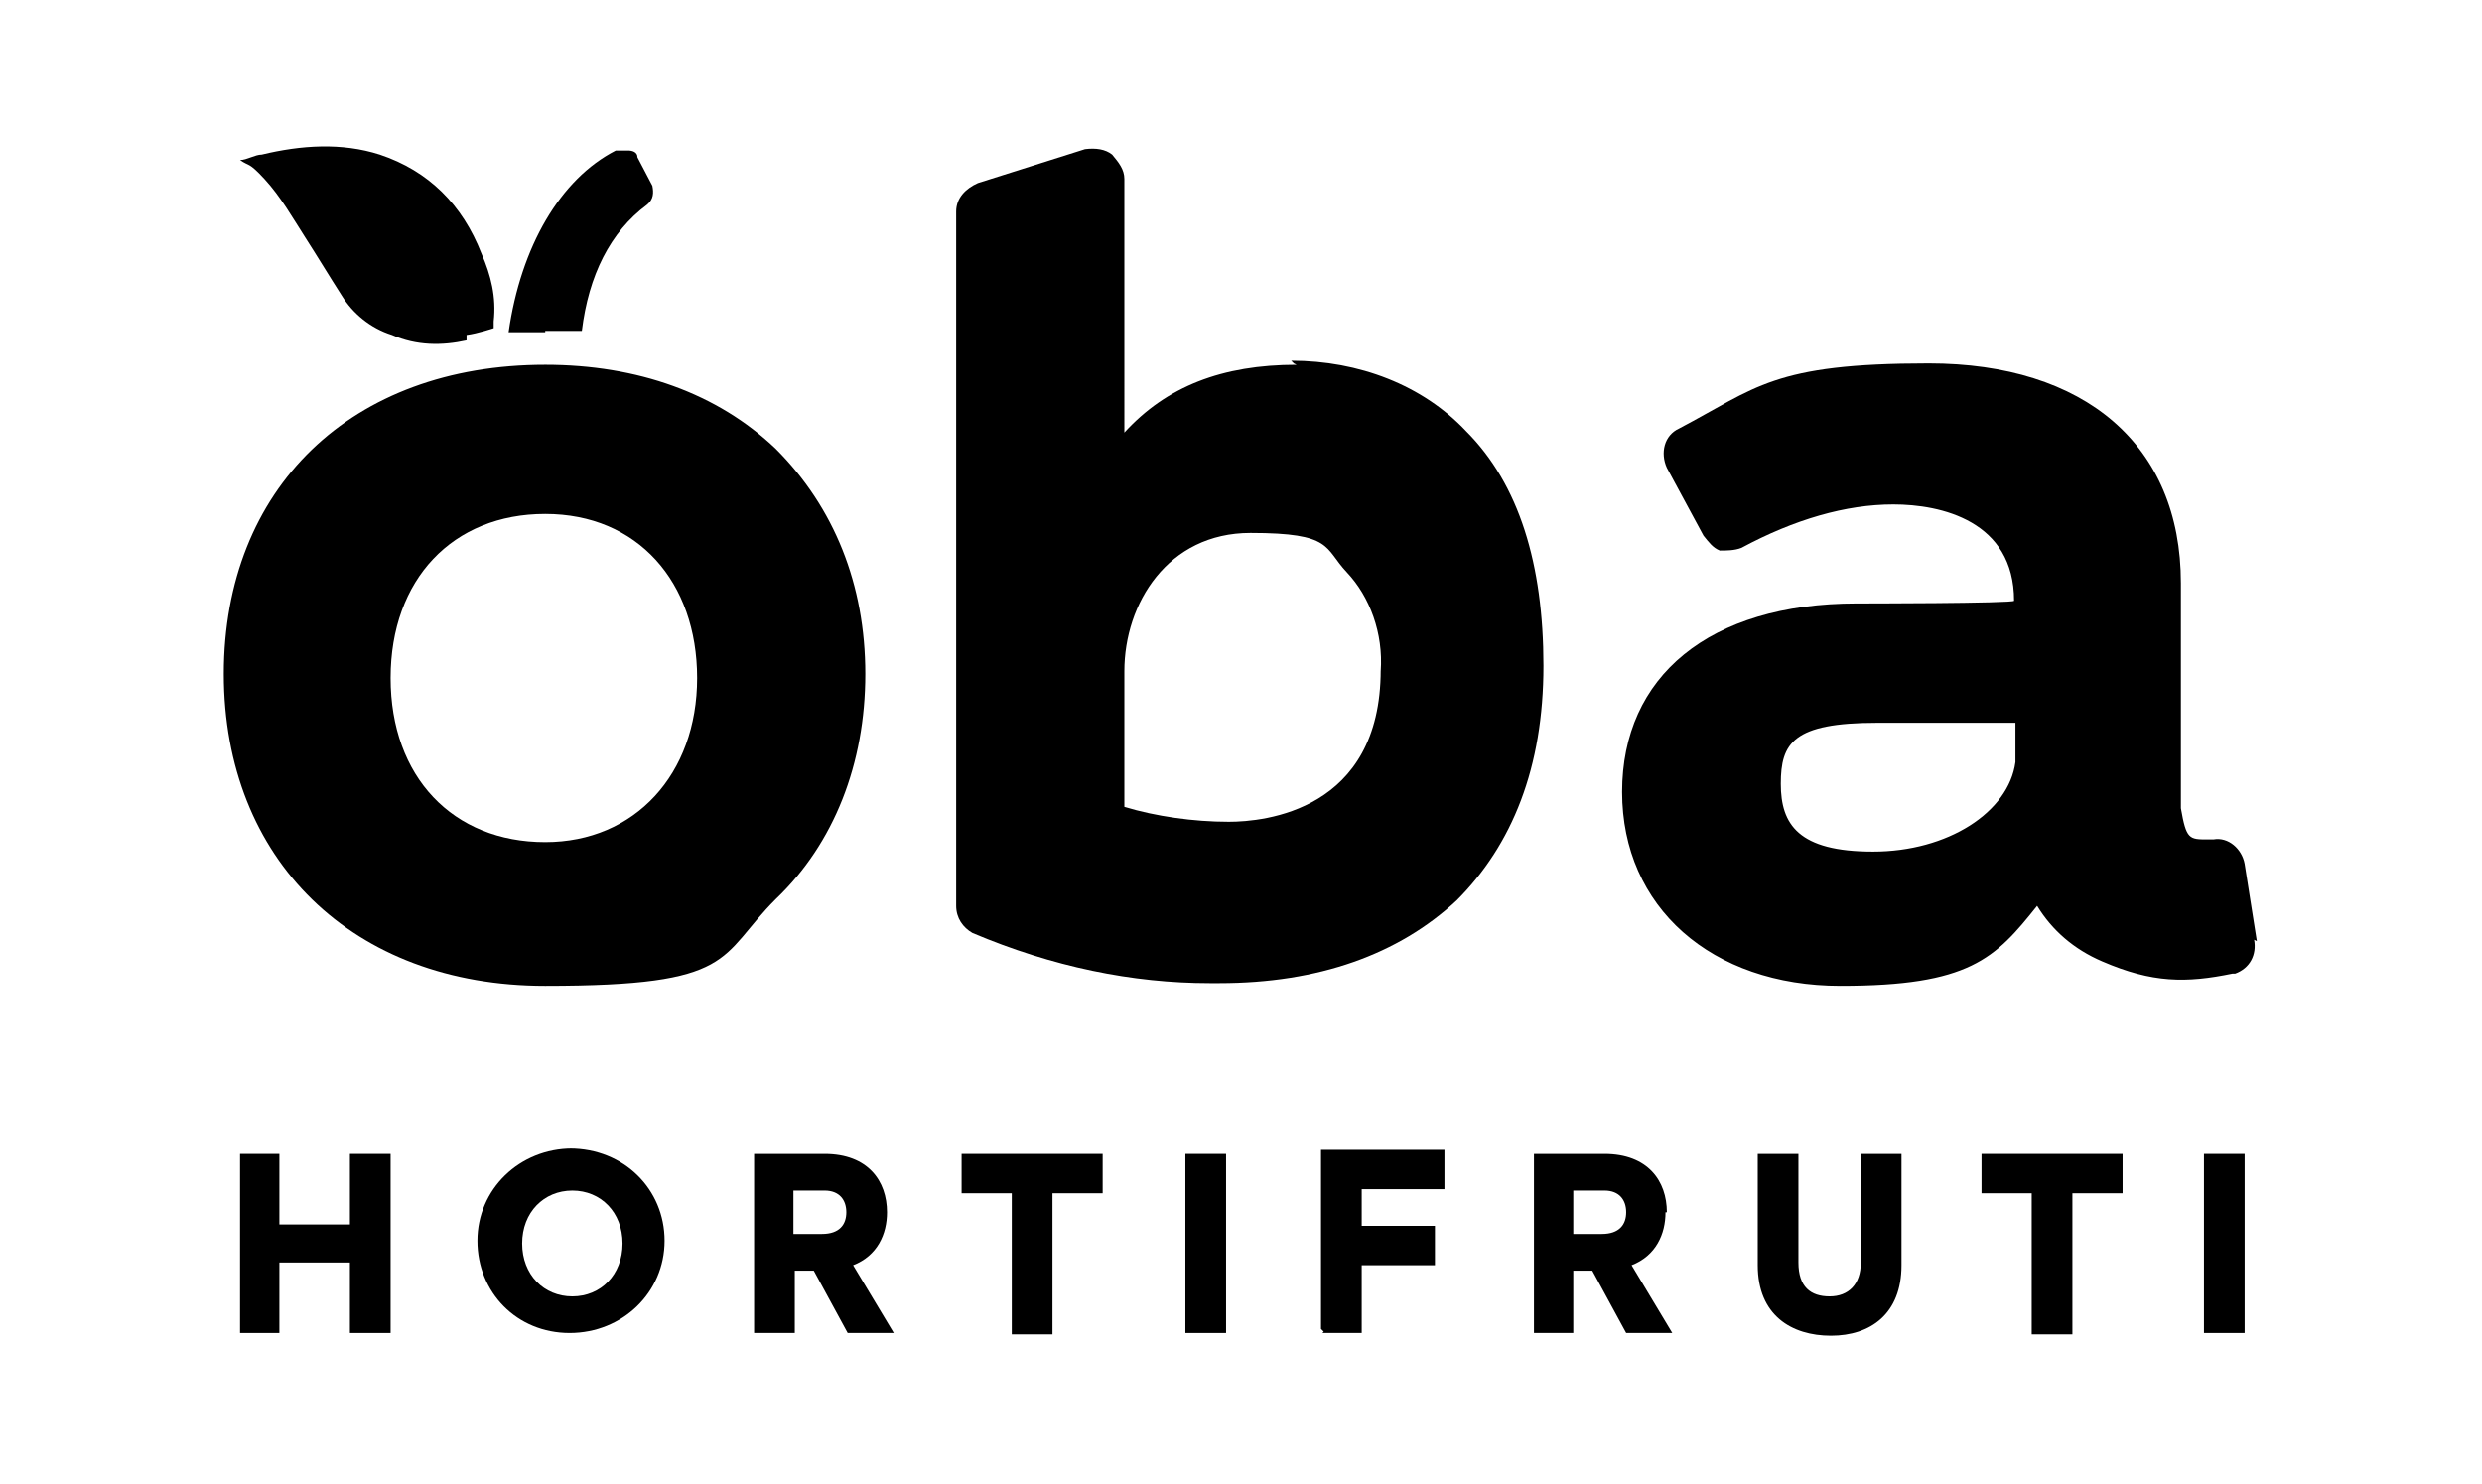
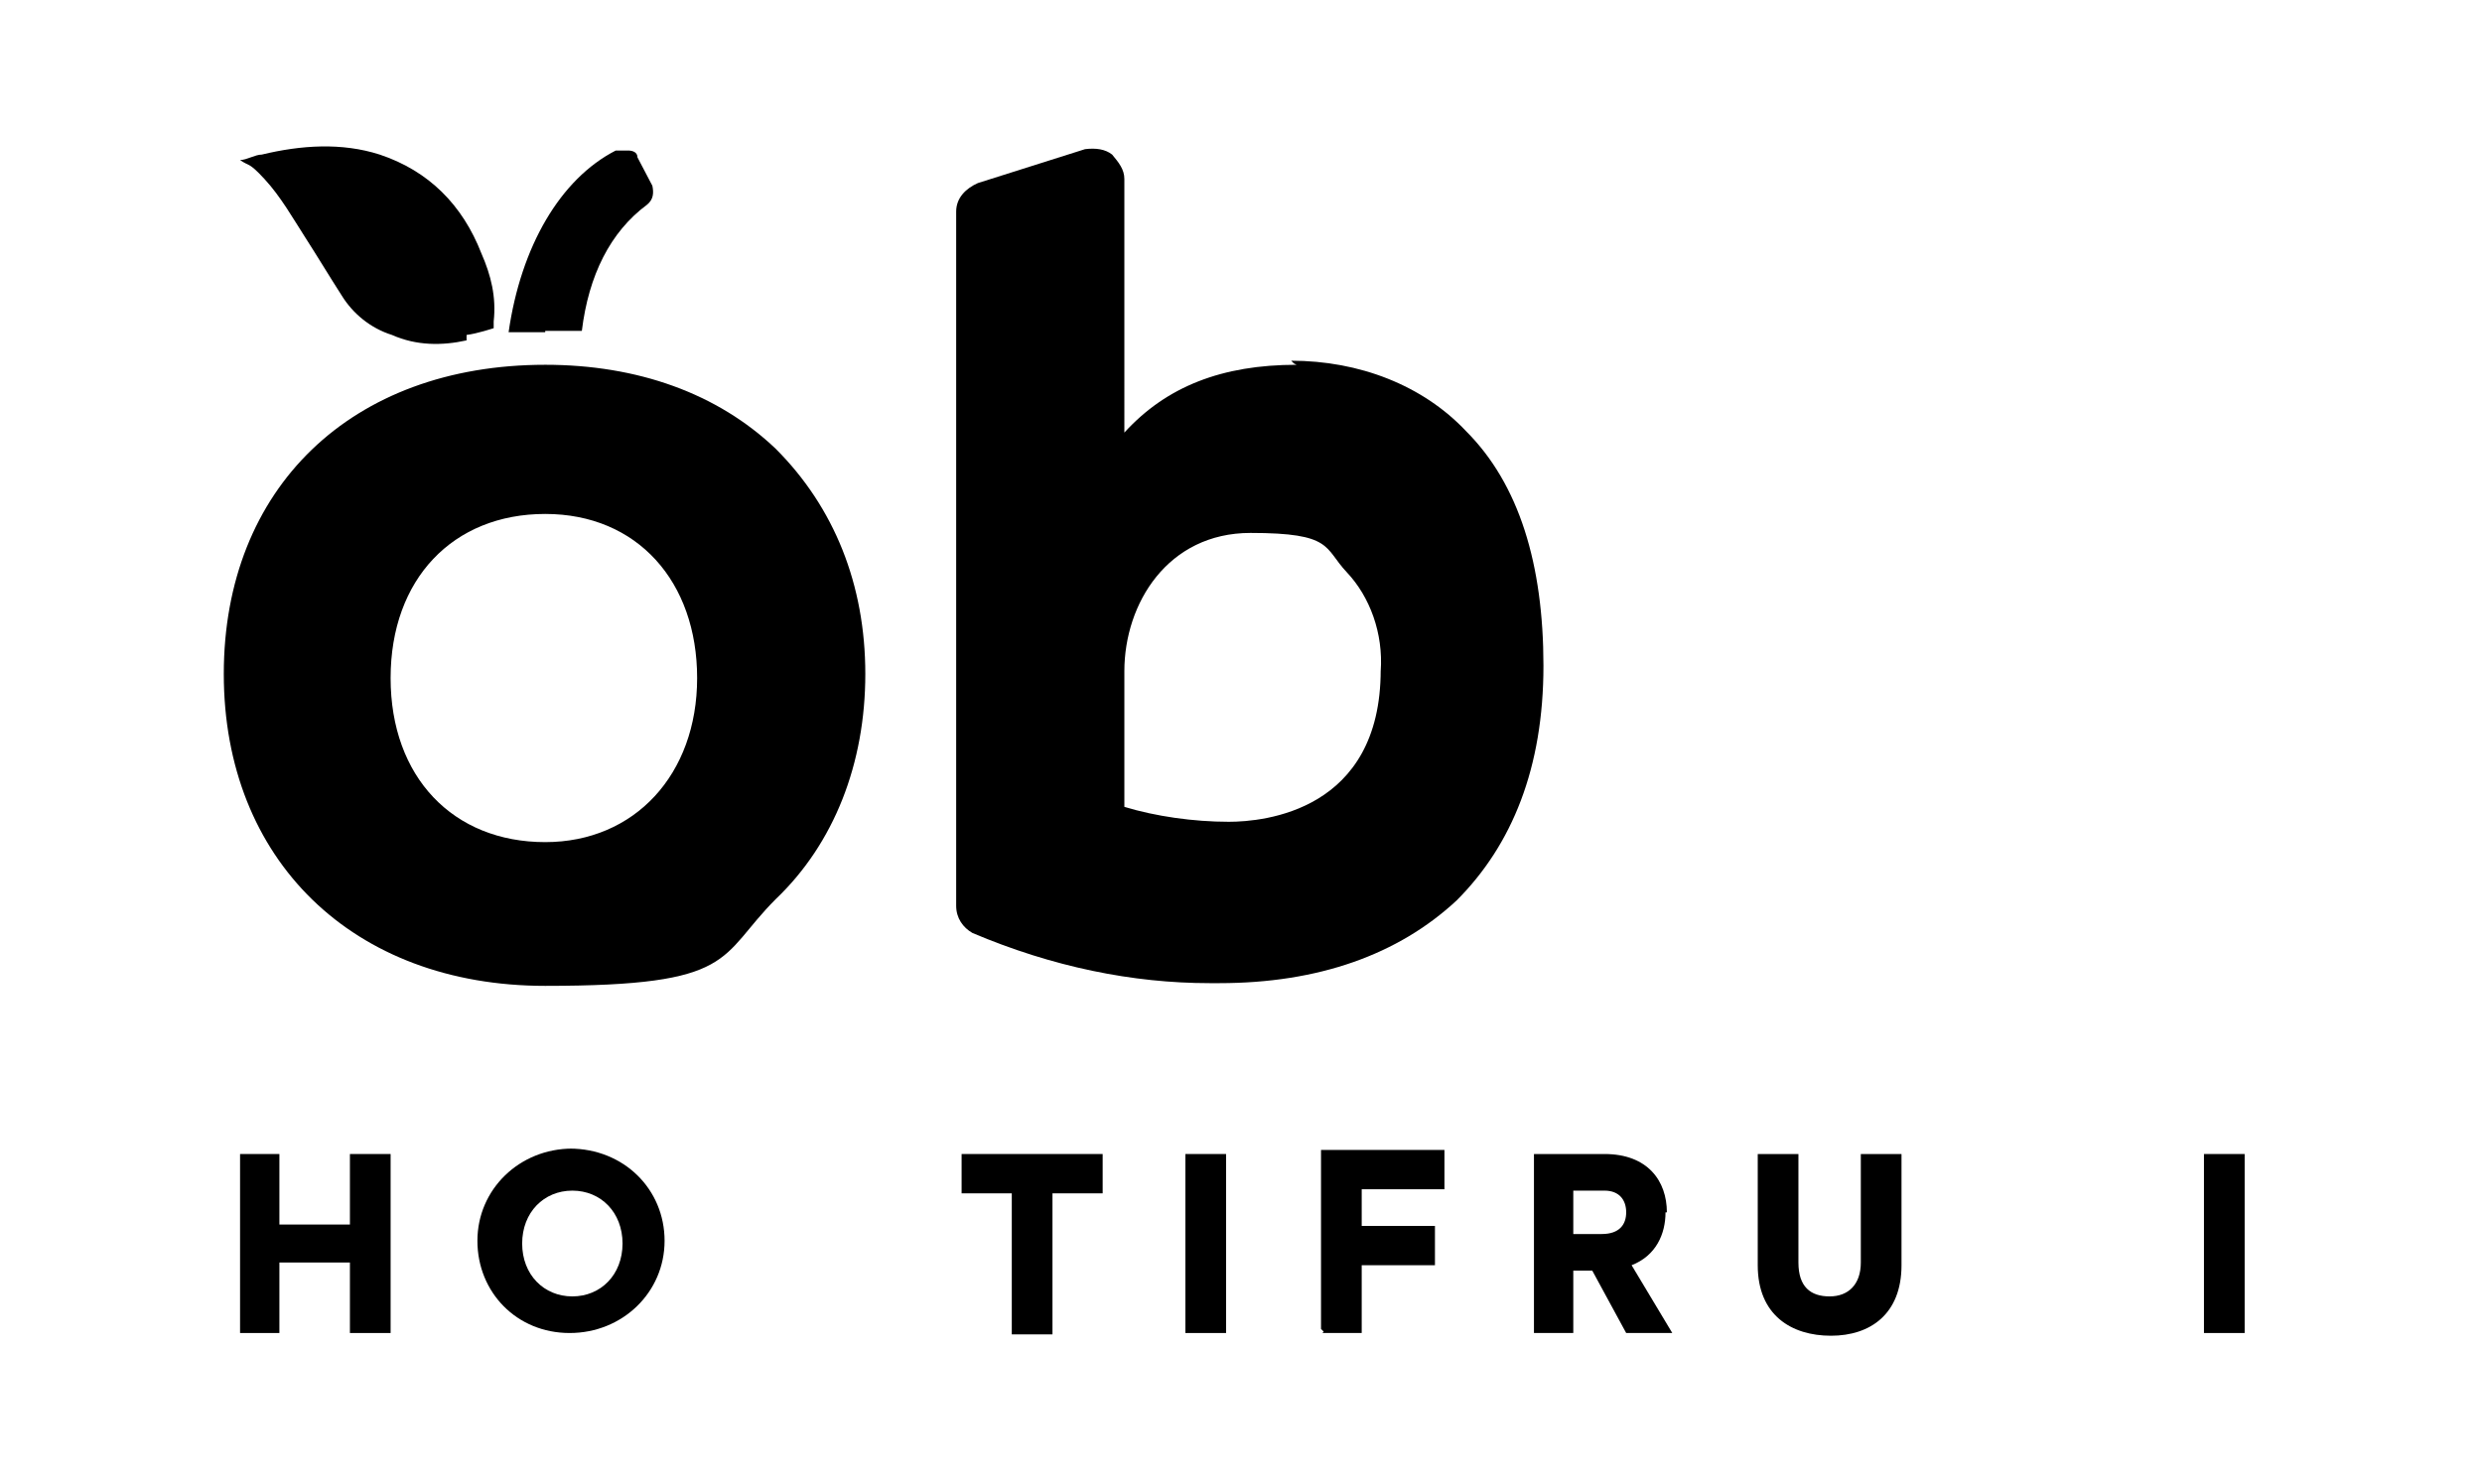
<svg xmlns="http://www.w3.org/2000/svg" id="Grupo_150" width="183" height="109.4" version="1.1" viewBox="0 0 183 109.4">
  <g id="Camada_1">
    <g id="Group">
      <path id="Vector" d="M25.8,90.3h-5.2v-5.2h-2.9v13.2h2.9v-5.2h5.2v5.2h3v-13.2h-3v5.2Z" />
      <path id="Vector_2" d="M42.2,95.6c-2.1,0-3.7-1.6-3.7-3.9s1.6-3.9,3.7-3.9,3.7,1.6,3.7,3.9-1.6,3.9-3.7,3.9ZM42.2,84.7c-3.9,0-7,3-7,6.8s2.9,6.8,6.8,6.8,7-3,7-6.8-3-6.8-7-6.8h.2Z" />
-       <path id="Vector_3" d="M60.6,91h-2.1v-3.2h2.3c1.1,0,1.6.7,1.6,1.6s-.5,1.6-1.8,1.6ZM65.4,89.4c0-2.3-1.4-4.3-4.6-4.3h-5.2v13.2h3v-4.6h1.4l2.5,4.6h3.4l-3-5c1.8-.7,2.5-2.3,2.5-3.9" />
      <path id="Vector_4" d="M70.9,88h3.7v10.4h3v-10.4h3.7v-2.9h-10.4v2.9h-.2Z" />
      <path id="Vector_5" d="M90.4,85.1h-3v13.2h3v-13.2Z" />
      <path id="Vector_6" d="M97.5,98.3h2.9v-5h5.4v-2.9h-5.4v-2.7h6.1v-2.9h-9.1v13.2l.2.2Z" />
      <path id="Vector_7" d="M118.1,91h-2.1v-3.2h2.3c1.1,0,1.6.7,1.6,1.6s-.5,1.6-1.8,1.6ZM122.9,89.4c0-2.3-1.4-4.3-4.6-4.3h-5.2v13.2h2.9v-4.6h1.4l2.5,4.6h3.4l-3-5c1.8-.7,2.5-2.3,2.5-3.9" />
      <path id="Vector_8" d="M137.2,93.1c0,1.6-.9,2.5-2.3,2.5s-2.3-.7-2.3-2.5v-8h-3v8.2c0,3.7,2.5,5.2,5.4,5.2s5.2-1.6,5.2-5.2v-8.2h-3v8h.2Z" />
-       <path id="Vector_9" d="M146.1,88h3.7v10.4h3v-10.4h3.7v-2.9h-10.4v2.9h-.2Z" />
      <path id="Vector_10" d="M165.5,85.1h-3v13.2h3v-13.2Z" />
-       <path id="Vector_11" d="M148.6,53.3v2.9c-.5,3.7-5,6.6-10.5,6.6s-6.8-2-6.8-5,.9-4.5,7.1-4.5h10.2ZM166.4,69.4l-.9-5.7c-.2-1.1-1.2-2-2.3-1.8h-.4c-1.4,0-1.6,0-2-2.3v-16.6c0-10.2-7.1-16.2-18.6-16.2s-12.7,1.8-18.4,4.8c-1.1.5-1.4,1.8-.9,2.9l2.7,5c.4.5.7.9,1.2,1.1.5,0,1.1,0,1.6-.2,3.9-2.1,7.7-3.2,11.2-3.2s8.9,1.2,8.9,7.1h0c0,.2-11.6.2-11.6.2-10.9,0-17.3,5.4-17.3,13.9s6.6,14.3,16.1,14.3,11.4-2,14.5-5.9c1.1,1.8,2.7,3.2,4.8,4.1,3.7,1.6,6.2,1.6,9.6.9h.2c1.1-.4,1.6-1.4,1.4-2.5" />
      <path id="Vector_12" d="M101.8,49.4h0c0,10.4-8.6,11.2-11.2,11.2s-5.4-.4-7.7-1.1v-10c0-5,3.2-10.2,9.3-10.2s5.4,1.1,7.1,2.9,2.7,4.5,2.5,7.3M95.6,26.9c-5.5,0-9.6,1.6-12.7,5V13.2c0-.7-.4-1.2-.9-1.8-.5-.4-1.2-.5-2-.4l-7.9,2.5c-.9.4-1.6,1.1-1.6,2.1v51.2c0,.9.5,1.6,1.2,2,5.9,2.5,11.8,3.7,17.5,3.7h.7c7.3,0,13.2-2.1,17.5-6.1,4.1-4.1,6.4-9.8,6.4-17.3s-1.8-13.4-5.7-17.3c-3.2-3.4-7.9-5.2-12.9-5.2l.2.2Z" />
      <path id="Vector_13" d="M40.2,62.1c-6.8,0-11.4-4.8-11.4-12.1s4.6-12.1,11.4-12.1,11.2,5,11.2,12.1-4.6,12.1-11.2,12.1ZM40.2,26.9c-14.3,0-23.7,9.1-23.7,22.8s9.5,23,23.7,23,12.7-2.1,17-6.4c4.3-4.1,6.6-10,6.6-16.6s-2.3-12.3-6.6-16.6c-4.3-4.1-10.2-6.2-17-6.2Z" />
      <path id="Vector_14" d="M34.4,25.1c-1.8.4-3.7.4-5.5-.4-1.6-.5-2.9-1.6-3.7-2.9-.9-1.4-1.8-2.9-2.7-4.3-.9-1.4-1.8-3-3-4.3s-1.1-.9-1.8-1.4c.5,0,1.1-.4,1.6-.4,2.9-.7,5.9-.9,8.7,0,3.6,1.2,6.1,3.7,7.5,7.3.7,1.6,1.1,3.2.9,5v.5s-1.2.4-2,.5" />
      <path id="Vector_15" d="M40.2,24.4h2.7c.5-4.1,2.1-7.3,4.8-9.3.5-.4.5-.9.4-1.4l-1.1-2.1c0-.4-.4-.5-.7-.5h-.9c-4.1,2.1-7,7.1-7.9,13.4h2.7Z" />
    </g>
  </g>
</svg>